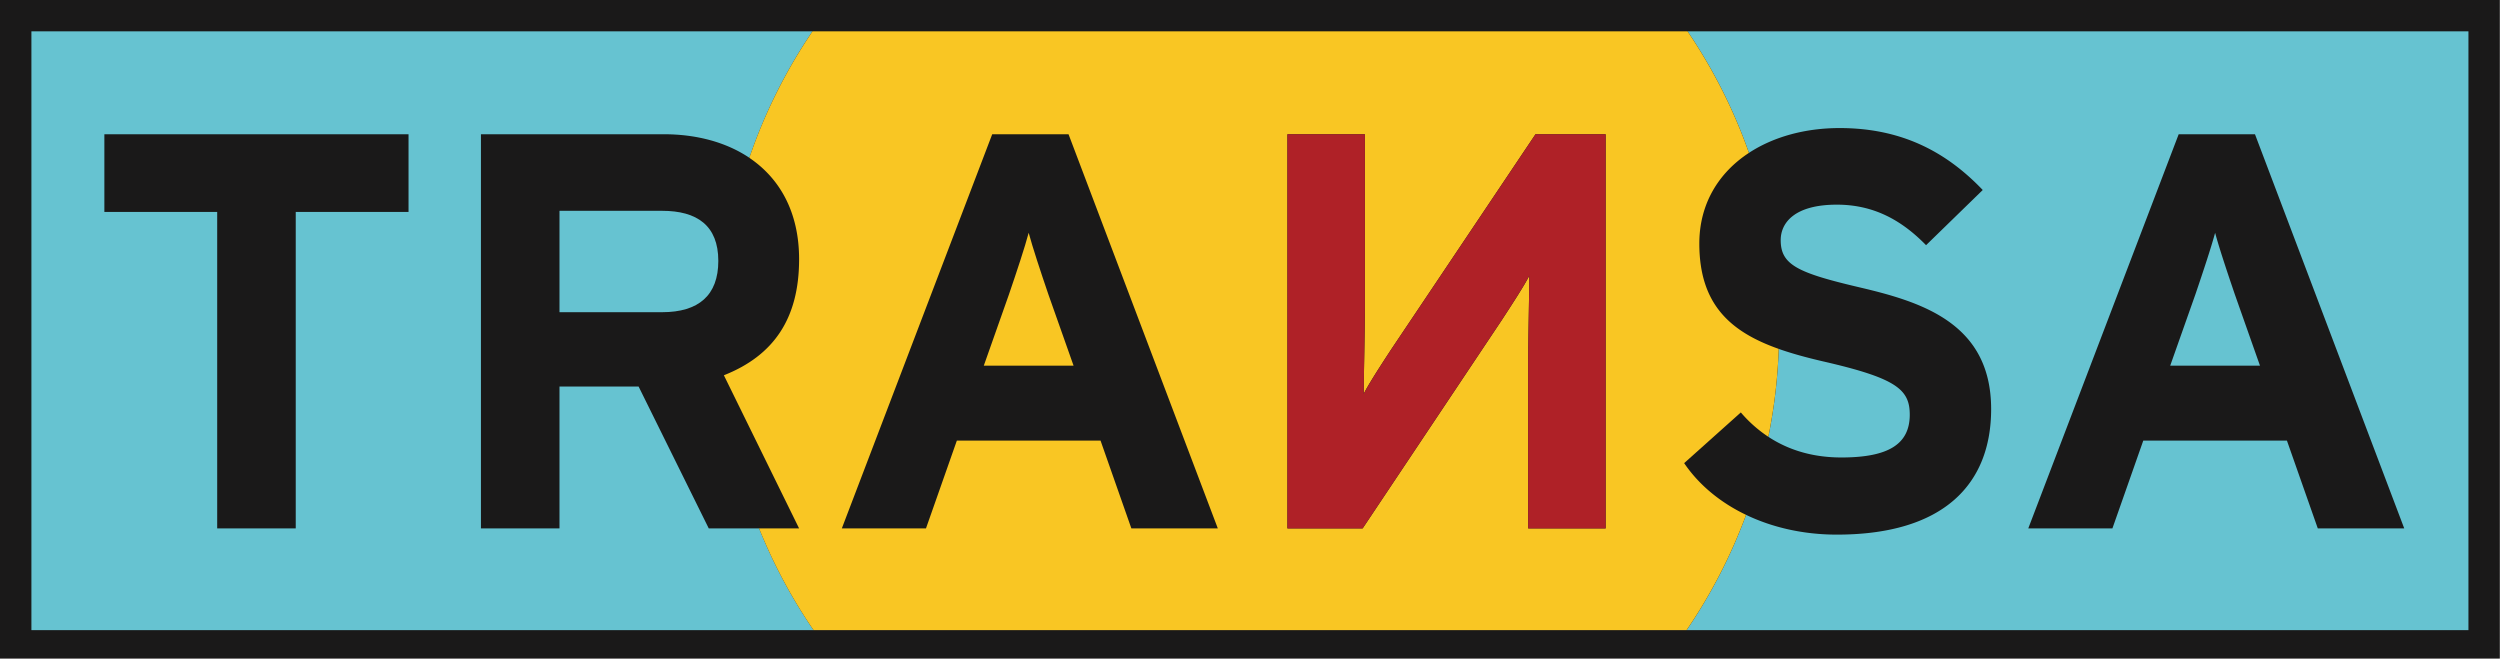
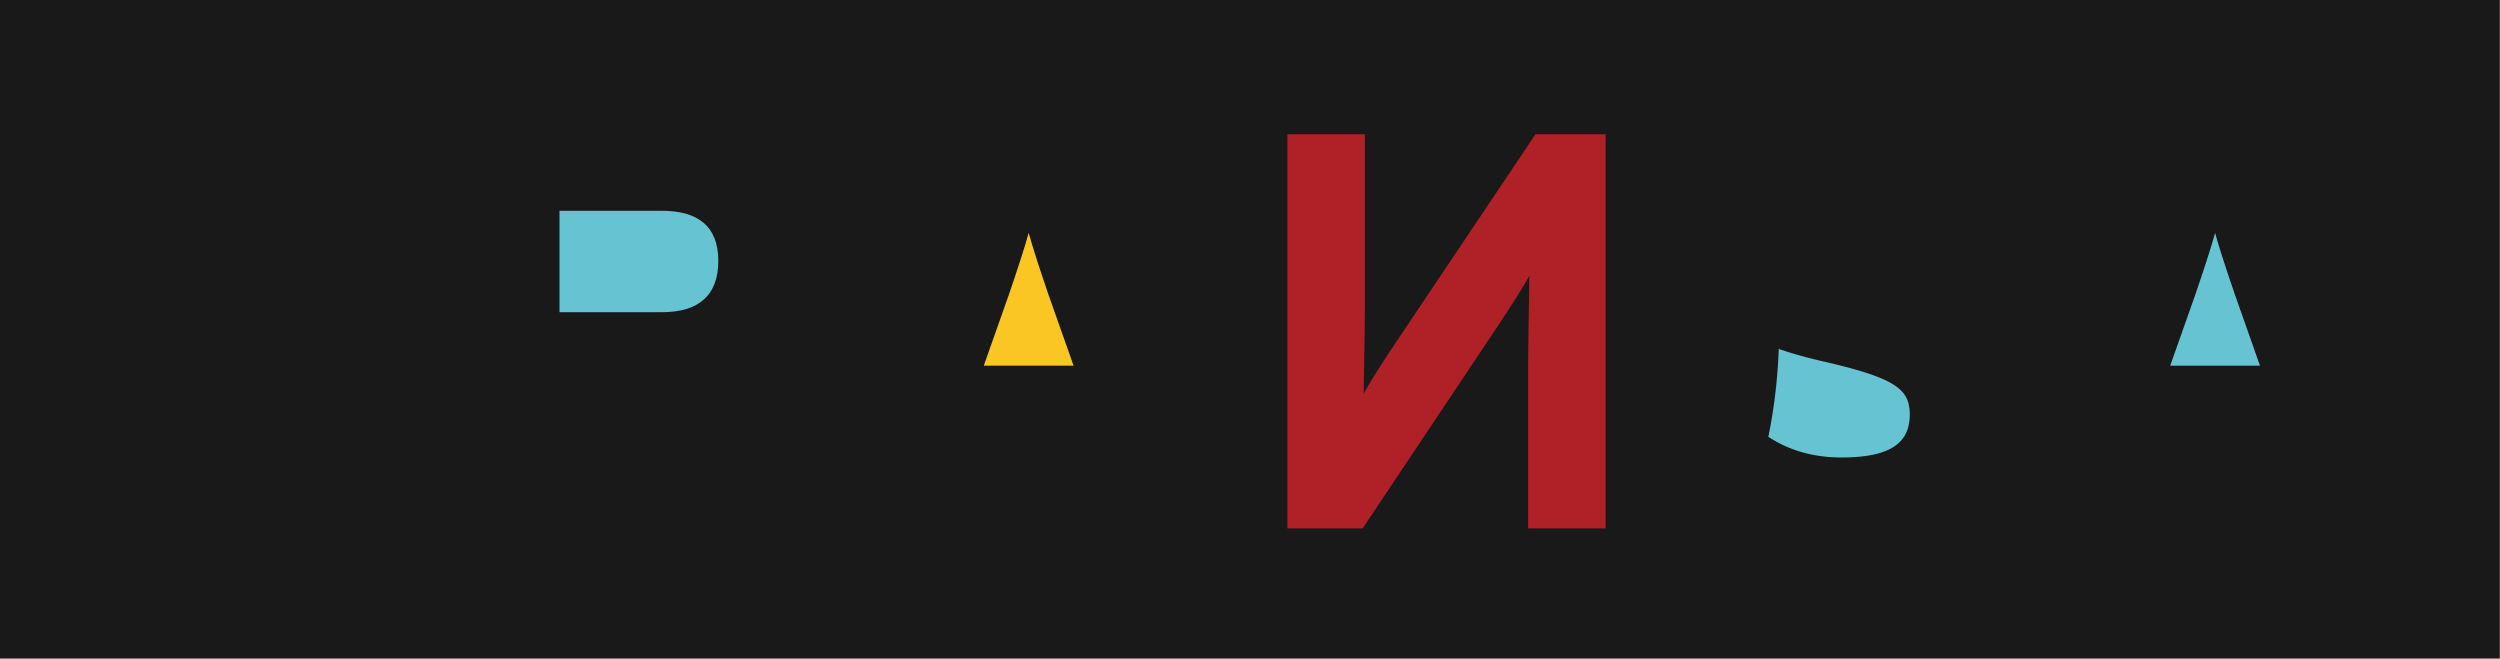
<svg xmlns="http://www.w3.org/2000/svg" width="186" height="49">
  <g fill="none">
    <path d="M2.336 46.881h181.316V2.332H2.336v44.55zM0 49.217h185.988V0H0v49.217z" fill="#1A1919" />
    <path d="M164.805 17.32c-.294 1.09-.878 2.85-1.462 4.568l-1.88 5.319h6.68l-1.877-5.32c-.585-1.717-1.17-3.477-1.461-4.566m-27.813 16.715c3.466 0 5.094-.963 5.094-3.185 0-1.885-1.005-2.72-6.512-3.978-1.16-.272-2.247-.565-3.236-.915a39.525 39.525 0 0 1-.774 6.54c1.639 1.077 3.492 1.538 5.428 1.538" fill="#66C3D1" />
-     <path d="m172.444 39.315-2.297-6.535H159.46l-2.297 6.535h-6.26l11.19-29.325h5.678l11.105 29.325h-6.431zM125.555 2.332a39.502 39.502 0 0 1 4.567 9.042c1.82-1.193 4.173-1.846 6.743-1.846 4.552 0 7.893 1.718 10.65 4.608l-4.216 4.106c-1.882-1.927-3.97-3.015-6.64-3.015-3.132 0-4.175 1.34-4.175 2.638 0 1.844 1.253 2.431 5.889 3.52 4.632 1.089 9.768 2.68 9.768 9.05 0 5.572-3.509 9.341-11.482 9.341-2.472 0-4.782-.526-6.75-1.47a39.565 39.565 0 0 1-4.427 8.577h58.17V2.333h-58.097zM30.395 15.77h-8.392v23.545h-5.844V15.77H7.765V9.99h22.63v5.78zm22.337 23.544-5.219-10.555h-5.887v10.555h-5.844V9.988h13.61c2.402 0 4.622.581 6.362 1.753a39.41 39.41 0 0 1 4.698-9.409H2.337v44.55H60.53a39.637 39.637 0 0 1-4.052-7.568h-3.745z" fill="#66C3D1" />
    <path d="M41.626 15.685v7.542h7.64c2.715 0 4.177-1.259 4.177-3.815 0-2.636-1.588-3.727-4.176-3.727h-7.641" fill="#66C3D1" />
    <path d="M76.533 17.32c-.29 1.09-.874 2.85-1.461 4.568l-1.878 5.319h6.68l-1.88-5.32c-.585-1.717-1.167-3.477-1.46-4.566" fill="#F9C623" />
-     <path d="M119.458 39.315h-5.762v-12.4c0-1.634.085-5.32.085-6.408-.379.752-1.338 2.217-2.048 3.306l-10.354 15.502h-5.595V9.99h5.764v12.902c0 1.636-.087 5.322-.087 6.41.376-.754 1.335-2.22 2.045-3.308L114.24 9.99h5.22v29.325zm-35.284 0L81.88 32.78H71.19l-2.298 6.535h-6.261L73.82 9.99h5.68l11.106 29.325h-6.431zm41.127-4.858 4.217-3.772a9.72 9.72 0 0 0 2.046 1.813c.433-2.123.697-4.307.774-6.54-3.595-1.272-5.908-3.307-5.908-7.84 0-2.948 1.433-5.263 3.692-6.744a39.502 39.502 0 0 0-4.567-9.042H60.45a39.477 39.477 0 0 0-4.7 9.41c2.253 1.517 3.703 4.025 3.703 7.545 0 4.4-1.88 7.166-5.597 8.633l5.597 11.394h-2.979a39.644 39.644 0 0 0 4.053 7.569h64.955a39.565 39.565 0 0 0 4.427-8.577c-1.921-.92-3.515-2.236-4.608-3.85z" fill="#F9C623" />
    <path d="M119.458 9.99v29.325h-5.762v-12.4c0-1.634.085-5.32.085-6.408-.379.752-1.338 2.217-2.048 3.306l-10.354 15.502h-5.595V9.99h5.764v12.902c0 1.636-.087 5.322-.087 6.41.376-.754 1.335-2.22 2.045-3.308L114.24 9.99h5.22" fill="#AF2127" />
  </g>
</svg>